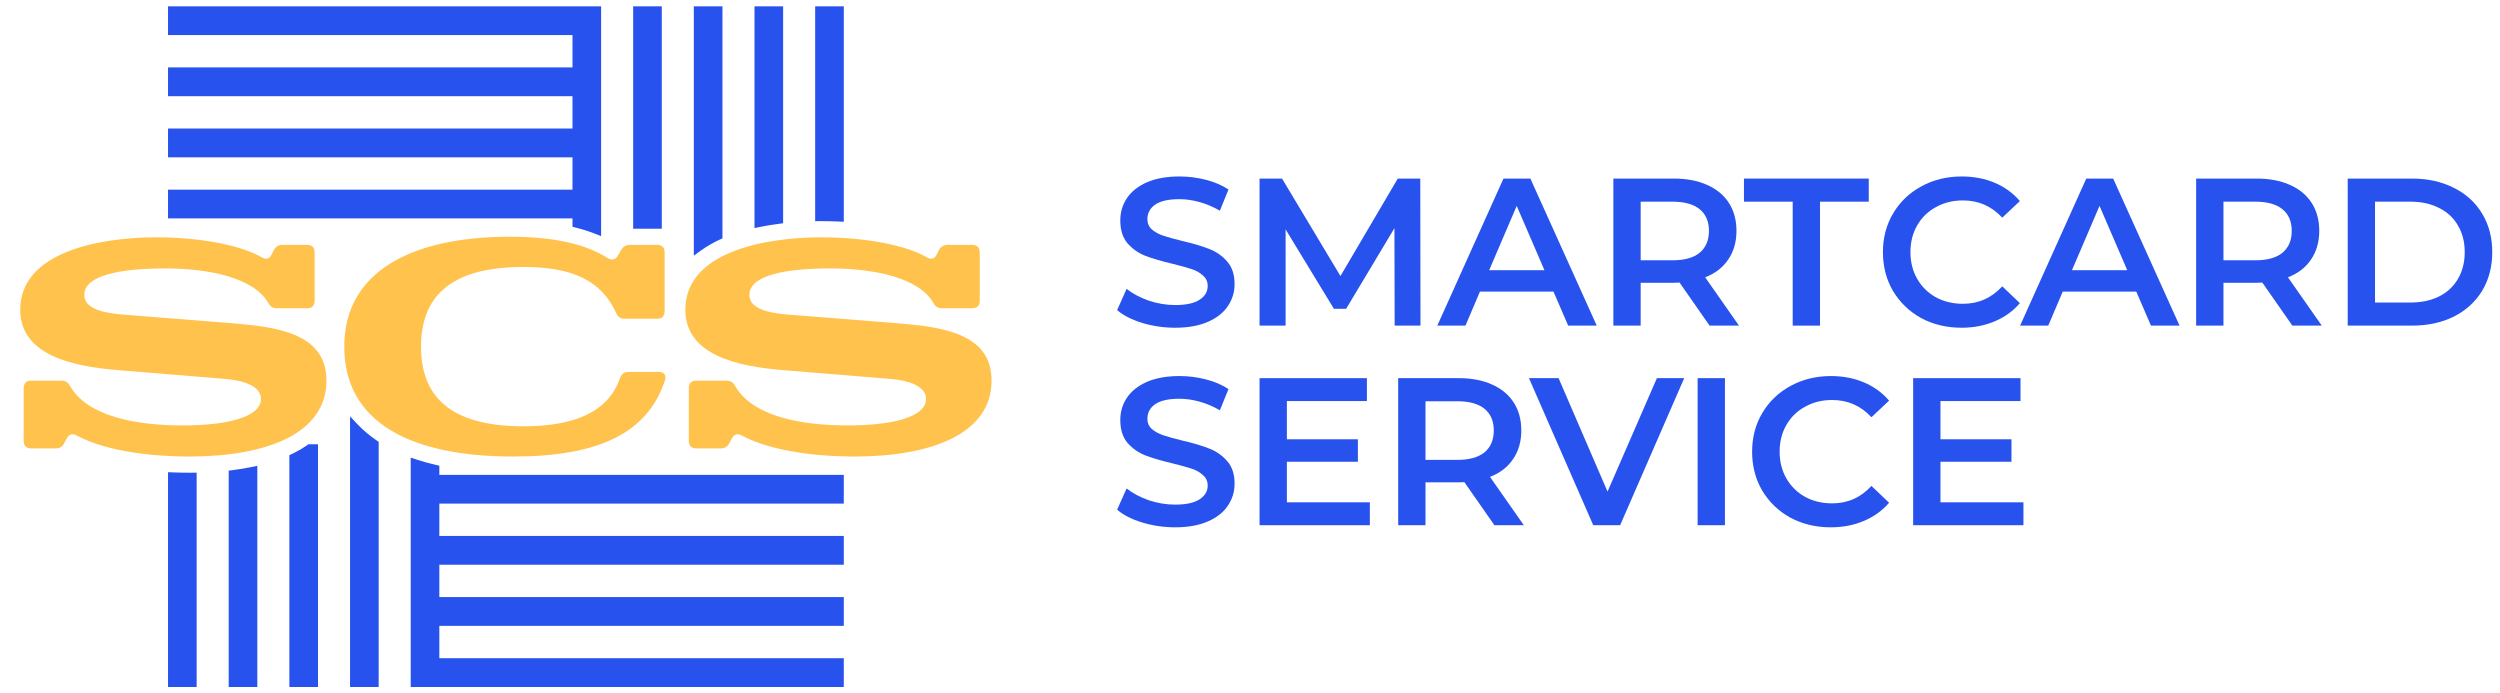
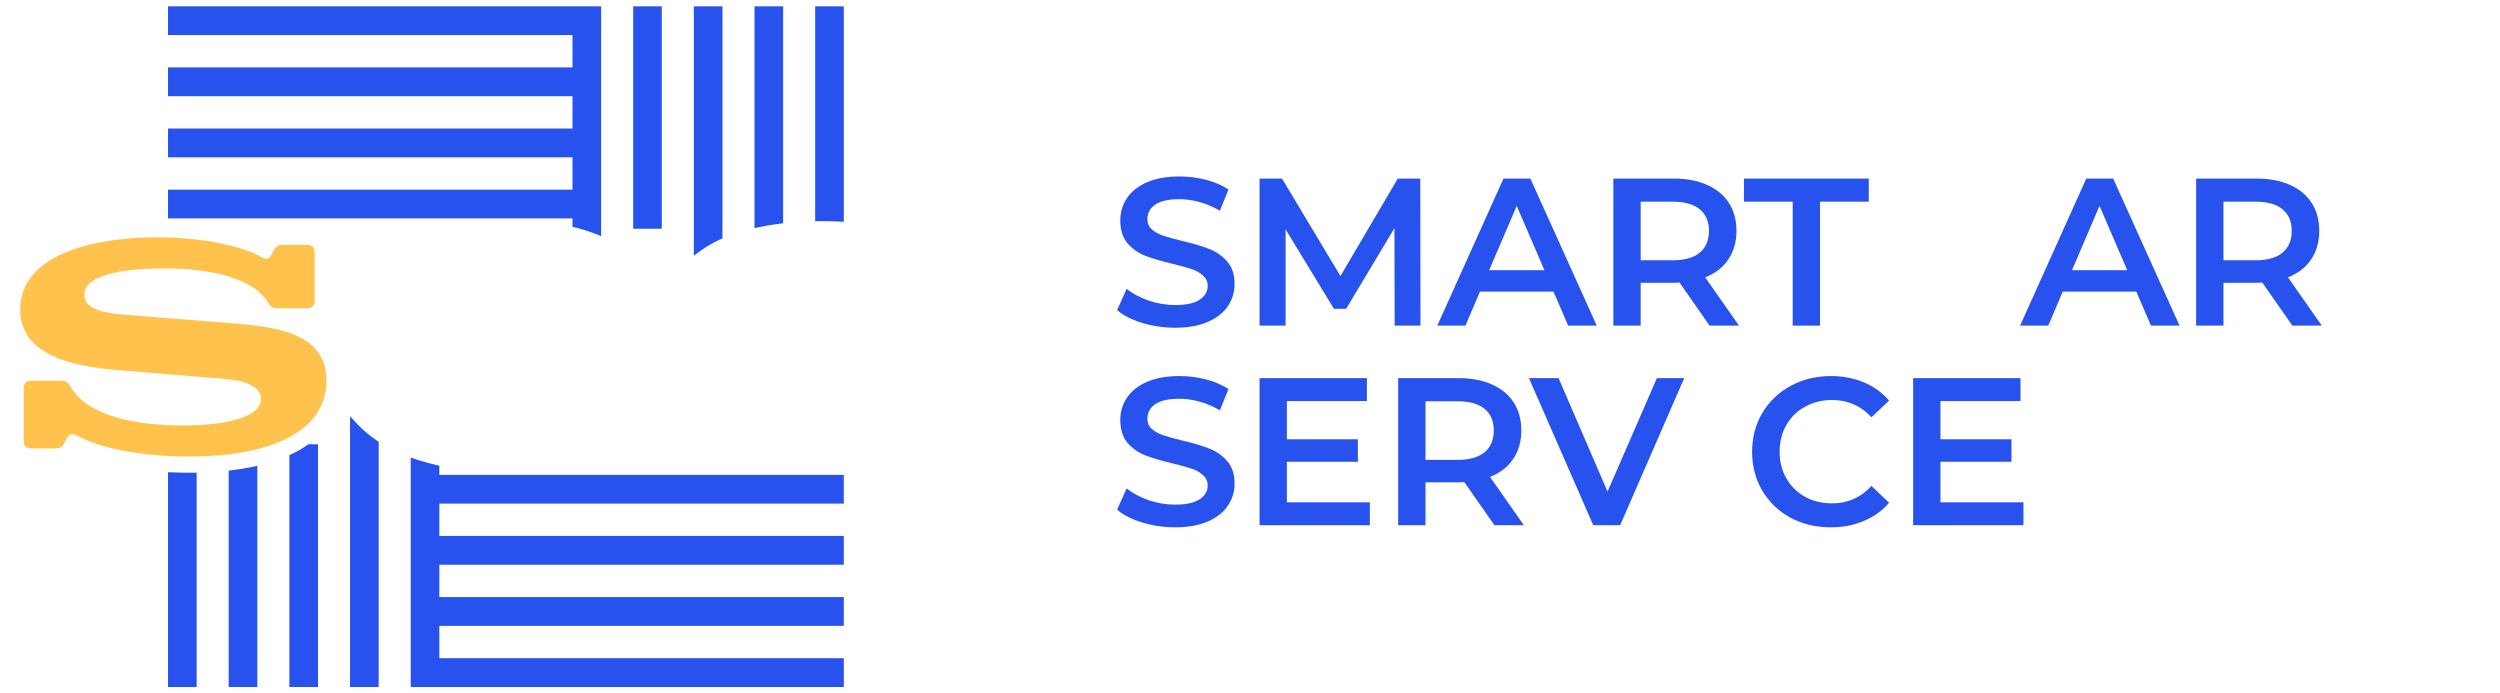
<svg xmlns="http://www.w3.org/2000/svg" width="238" height="66" viewBox="0 0 238 66" fill="none">
  <path d="M29.238 29.347C29.705 29.347 29.952 29.097 29.952 28.627V24.032C29.952 23.561 29.705 23.312 29.238 23.312H26.902C26.517 23.312 26.242 23.479 26.05 23.838L25.858 24.226C25.665 24.669 25.336 24.724 24.924 24.503C23 23.368 19.126 22.593 14.894 22.593C9.426 22.593 1.925 24.004 1.925 29.485C1.925 33.775 6.788 34.883 11.295 35.242L21.434 36.073C23.687 36.267 24.841 36.959 24.841 37.983C24.841 39.754 21.461 40.502 17.395 40.502C13.026 40.502 8.355 39.671 6.678 36.765C6.486 36.405 6.239 36.239 5.854 36.239H2.969C2.502 36.239 2.255 36.488 2.255 36.959V41.968C2.255 42.439 2.502 42.688 2.969 42.688H5.305C5.689 42.688 5.964 42.522 6.129 42.162L6.349 41.747C6.569 41.332 6.898 41.221 7.31 41.47C10.278 43.048 14.812 43.463 18.027 43.463C25.446 43.463 31.078 41.249 31.078 36.239C31.078 31.699 26.352 31.118 21.928 30.758L11.762 29.956C9.316 29.762 8.025 29.208 8.025 28.073C8.025 26.191 11.514 25.554 15.719 25.554C19.84 25.554 24.127 26.413 25.528 28.821C25.72 29.18 25.968 29.347 26.352 29.347H29.238Z" fill="#FFC24D" />
-   <path d="M62.558 30.343C63.025 30.343 63.273 30.094 63.273 29.623V24.032C63.273 23.561 63.025 23.312 62.558 23.312H60.003C59.591 23.312 59.343 23.451 59.124 23.811L58.821 24.337C58.574 24.752 58.244 24.807 57.832 24.558C55.744 23.229 52.721 22.537 48.545 22.537C39.23 22.537 32.773 25.831 32.773 33C32.773 40.169 39.01 43.463 48.847 43.463C56.953 43.463 61.651 41.249 63.3 36.211C63.465 35.713 63.218 35.408 62.696 35.408H59.838C59.398 35.408 59.178 35.602 59.014 36.017C57.887 39.284 54.562 40.584 49.836 40.584C42.719 40.584 40.082 37.623 40.082 33C40.082 28.378 42.719 25.416 49.836 25.416C54.562 25.416 57.255 26.745 58.656 29.789C58.821 30.177 59.069 30.343 59.481 30.343H62.558Z" fill="#FFC24D" />
-   <path d="M92.556 29.347C93.024 29.347 93.271 29.097 93.271 28.627V24.032C93.271 23.561 93.024 23.312 92.556 23.312H90.221C89.836 23.312 89.561 23.479 89.369 23.838L89.177 24.226C88.984 24.669 88.655 24.724 88.243 24.503C86.319 23.368 82.445 22.593 78.213 22.593C72.745 22.593 65.244 24.004 65.244 29.485C65.244 33.775 70.107 34.883 74.614 35.242L84.753 36.073C87.006 36.267 88.16 36.959 88.16 37.983C88.16 39.754 84.78 40.502 80.714 40.502C76.345 40.502 71.674 39.671 69.998 36.765C69.805 36.405 69.558 36.239 69.173 36.239H66.288C65.821 36.239 65.574 36.488 65.574 36.959V41.968C65.574 42.439 65.821 42.688 66.288 42.688H68.624C69.008 42.688 69.283 42.522 69.448 42.162L69.668 41.747C69.888 41.332 70.217 41.221 70.629 41.47C73.597 43.048 78.131 43.463 81.346 43.463C88.765 43.463 94.397 41.249 94.397 36.239C94.397 31.699 89.671 31.118 85.248 30.758L75.081 29.956C72.635 29.762 71.344 29.208 71.344 28.073C71.344 26.191 74.834 25.554 79.038 25.554C83.159 25.554 87.446 26.413 88.847 28.821C89.039 29.18 89.287 29.347 89.671 29.347H92.556Z" fill="#FFC24D" />
  <path fill-rule="evenodd" clip-rule="evenodd" d="M16.396 2.939V1H54.901H56.826V21.89C56.222 21.651 55.58 21.447 54.901 21.276V20.394L16.396 20.394V18.454L54.901 18.454V14.576L16.396 14.576V12.636L54.901 12.636V8.758L16.396 8.758V6.818L54.901 6.818V2.939L16.396 2.939ZM33.724 40.645C34.289 41.244 34.933 41.787 35.649 42.272L35.649 65H33.724L33.724 40.645ZM27.948 43.586C28.032 43.546 28.116 43.505 28.198 43.463C28.653 43.233 29.087 42.978 29.494 42.697H29.873L29.873 65H27.948L27.948 43.586ZM22.172 45.157C22.832 45.073 23.475 44.968 24.097 44.838L24.097 65H22.172L22.172 45.157ZM16.396 45.369C16.973 45.393 17.52 45.402 18.027 45.402C18.125 45.402 18.224 45.402 18.322 45.401L18.322 65H16.396V45.369ZM39.499 44.119C40.116 44.322 40.759 44.5 41.425 44.653V45.606L79.929 45.606V47.545L41.425 47.545V51.424H79.929V53.364H41.425V57.242H79.929V59.182H41.425V63.061H79.929V65H41.425H39.499L39.499 44.119ZM79.929 20.693V1H78.004V20.654C78.074 20.653 78.144 20.653 78.214 20.653C78.792 20.653 79.365 20.667 79.929 20.693ZM74.153 20.904V1H72.228V21.221C72.867 21.09 73.512 20.986 74.153 20.904ZM68.378 22.436V1H66.452V23.553C67.055 23.115 67.707 22.745 68.378 22.436ZM62.602 21.373V1H60.677V21.373H62.559C62.573 21.373 62.587 21.373 62.602 21.373Z" fill="#2752ED" />
  <path d="M16.396 1V0.6H15.996V1H16.396ZM16.396 2.939H15.996V3.339H16.396L16.396 2.939ZM56.826 1H57.226V0.6H56.826V1ZM56.826 21.89L56.679 22.262L57.226 22.478V21.89H56.826ZM54.901 21.276H54.501V21.588L54.804 21.664L54.901 21.276ZM54.901 20.394H55.301V19.994H54.901V20.394ZM16.396 20.394H15.996V20.794H16.396L16.396 20.394ZM16.396 18.454L16.396 18.055H15.996V18.454H16.396ZM54.901 18.454V18.855H55.301V18.454H54.901ZM54.901 14.576H55.301V14.176H54.901V14.576ZM16.396 14.576H15.996V14.976H16.396L16.396 14.576ZM16.396 12.636L16.396 12.236H15.996V12.636H16.396ZM54.901 12.636V13.036H55.301V12.636H54.901ZM54.901 8.758H55.301V8.358H54.901V8.758ZM16.396 8.758H15.996V9.158H16.396L16.396 8.758ZM16.396 6.818L16.396 6.418H15.996V6.818H16.396ZM54.901 6.818V7.218H55.301V6.818H54.901ZM54.901 2.939H55.301V2.539H54.901V2.939ZM35.649 42.272H36.049V42.06L35.873 41.941L35.649 42.272ZM33.724 40.645L34.014 40.371L33.324 39.64V40.645H33.724ZM35.649 65V65.4H36.049V65H35.649ZM33.724 65H33.324V65.4H33.724V65ZM28.198 43.463L28.379 43.82L28.379 43.82L28.198 43.463ZM27.948 43.586L27.775 43.225L27.548 43.334V43.586H27.948ZM29.494 42.697V42.297H29.37L29.267 42.368L29.494 42.697ZM29.873 42.697H30.273V42.297H29.873V42.697ZM29.873 65V65.4H30.273V65H29.873ZM27.948 65H27.548V65.4H27.948V65ZM24.097 44.838H24.497V44.347L24.016 44.447L24.097 44.838ZM22.172 45.157L22.122 44.76L21.772 44.804V45.157H22.172ZM24.097 65V65.4H24.497V65H24.097ZM22.172 65H21.772V65.4H22.172V65ZM16.396 45.369L16.413 44.97L15.996 44.953V45.369H16.396ZM18.322 45.401H18.722V44.998L18.319 45.001L18.322 45.401ZM18.322 65V65.4H18.722L18.722 65H18.322ZM16.396 65H15.996V65.4H16.396V65ZM41.425 44.653H41.825V44.335L41.514 44.263L41.425 44.653ZM39.499 44.119L39.625 43.739L39.099 43.566V44.119H39.499ZM41.425 45.606H41.025V46.006H41.425V45.606ZM79.929 45.606H80.329V45.206H79.929V45.606ZM79.929 47.545V47.946H80.329V47.545H79.929ZM41.425 47.545V47.145H41.025V47.545H41.425ZM41.425 51.424H41.025V51.824H41.425V51.424ZM79.929 51.424H80.329V51.024H79.929V51.424ZM79.929 53.364V53.764H80.329V53.364H79.929ZM41.425 53.364V52.964H41.025V53.364H41.425ZM41.425 57.242H41.025V57.642H41.425V57.242ZM79.929 57.242H80.329V56.842H79.929V57.242ZM79.929 59.182V59.582H80.329V59.182H79.929ZM41.425 59.182V58.782H41.025V59.182H41.425ZM41.425 63.061H41.025V63.461H41.425V63.061ZM79.929 63.061H80.329V62.661H79.929V63.061ZM79.929 65V65.4H80.329V65H79.929ZM39.499 65H39.099V65.4H39.499V65ZM79.929 20.693L79.91 21.093L80.329 21.113V20.693H79.929ZM79.929 1H80.329V0.6H79.929V1ZM78.004 1V0.6H77.604V1H78.004ZM78.004 20.654H77.604V21.056L78.006 21.054L78.004 20.654ZM74.153 20.904L74.204 21.3L74.553 21.256V20.904H74.153ZM74.153 1H74.553V0.6H74.153V1ZM72.228 1V0.6H71.828V1H72.228ZM72.228 21.221H71.828V21.711L72.308 21.613L72.228 21.221ZM68.378 22.436L68.545 22.799L68.778 22.692V22.436H68.378ZM68.378 1H68.778V0.6H68.378V1ZM66.452 1V0.6H66.052V1H66.452ZM66.452 23.553H66.052V24.339L66.688 23.877L66.452 23.553ZM62.602 21.373L62.596 21.773L63.002 21.779V21.373H62.602ZM62.602 1H63.002V0.6H62.602V1ZM60.677 1V0.6H60.277V1H60.677ZM60.677 21.373H60.277V21.773H60.677V21.373ZM15.996 1V2.939H16.797V1H15.996ZM54.901 0.6H16.396V1.4H54.901V0.6ZM56.826 0.6H54.901V1.4H56.826V0.6ZM57.226 21.89V1H56.426V21.89H57.226ZM54.804 21.664C55.468 21.831 56.093 22.03 56.679 22.262L56.973 21.518C56.352 21.272 55.693 21.063 54.998 20.888L54.804 21.664ZM54.501 20.394V21.276H55.301V20.394H54.501ZM16.396 20.794L54.901 20.794V19.994L16.396 19.994L16.396 20.794ZM15.996 18.454V20.394H16.797V18.454H15.996ZM54.901 18.055L16.396 18.055L16.396 18.855L54.901 18.855V18.055ZM54.501 14.576V18.454H55.301V14.576H54.501ZM16.396 14.976L54.901 14.976V14.176L16.396 14.176L16.396 14.976ZM15.996 12.636V14.576H16.797V12.636H15.996ZM54.901 12.236L16.396 12.236L16.396 13.036L54.901 13.036V12.236ZM54.501 8.758V12.636H55.301V8.758H54.501ZM16.396 9.158L54.901 9.158V8.358L16.396 8.358L16.396 9.158ZM15.996 6.818V8.758H16.797V6.818H15.996ZM54.901 6.418L16.396 6.418L16.396 7.218L54.901 7.218V6.418ZM54.501 2.939V6.818H55.301V2.939H54.501ZM16.396 3.339L54.901 3.339V2.539L16.396 2.539L16.396 3.339ZM35.873 41.941C35.18 41.471 34.559 40.947 34.014 40.371L33.433 40.92C34.02 41.541 34.686 42.103 35.424 42.603L35.873 41.941ZM36.049 65L36.049 42.272H35.249L35.249 65H36.049ZM33.724 65.4H35.649V64.6H33.724V65.4ZM33.324 40.645L33.324 65H34.123L34.123 40.645H33.324ZM28.018 43.106C27.938 43.147 27.857 43.186 27.775 43.225L28.12 43.947C28.207 43.906 28.293 43.863 28.379 43.82L28.018 43.106ZM29.267 42.368C28.876 42.638 28.458 42.884 28.018 43.106L28.379 43.82C28.848 43.583 29.298 43.318 29.722 43.026L29.267 42.368ZM29.873 42.297H29.494V43.097H29.873V42.297ZM30.273 65L30.273 42.697H29.473L29.473 65H30.273ZM27.948 65.4H29.873V64.6H27.948V65.4ZM27.548 43.586L27.548 65H28.348L28.348 43.586H27.548ZM24.016 44.447C23.405 44.574 22.772 44.678 22.122 44.76L22.222 45.554C22.891 45.469 23.545 45.362 24.179 45.23L24.016 44.447ZM24.497 65L24.497 44.838H23.697L23.697 65H24.497ZM22.172 65.4H24.097V64.6H22.172V65.4ZM21.772 45.157L21.772 65H22.572L22.572 45.157H21.772ZM18.027 45.002C17.526 45.002 16.983 44.993 16.413 44.97L16.38 45.769C16.962 45.792 17.515 45.802 18.027 45.802V45.002ZM18.319 45.001C18.222 45.002 18.125 45.002 18.027 45.002V45.802C18.127 45.802 18.226 45.802 18.325 45.801L18.319 45.001ZM18.722 65L18.722 45.401H17.922L17.922 65H18.722ZM16.396 65.4H18.322V64.6H16.396V65.4ZM15.996 45.369V65H16.797V45.369H15.996ZM41.514 44.263C40.859 44.113 40.229 43.938 39.625 43.739L39.374 44.499C40.004 44.706 40.658 44.887 41.335 45.043L41.514 44.263ZM41.825 45.606V44.653H41.025V45.606H41.825ZM79.929 45.206L41.425 45.206V46.006L79.929 46.006V45.206ZM80.329 47.545V45.606H79.529V47.545H80.329ZM41.425 47.946L79.929 47.946V47.145L41.425 47.145V47.946ZM41.825 51.424V47.545H41.025V51.424H41.825ZM79.929 51.024H41.425V51.824H79.929V51.024ZM80.329 53.364V51.424H79.529V53.364H80.329ZM41.425 53.764H79.929V52.964H41.425V53.764ZM41.825 57.242V53.364H41.025V57.242H41.825ZM79.929 56.842H41.425V57.642H79.929V56.842ZM80.329 59.182V57.242H79.529V59.182H80.329ZM41.425 59.582H79.929V58.782H41.425V59.582ZM41.825 63.061V59.182H41.025V63.061H41.825ZM79.929 62.661H41.425V63.461H79.929V62.661ZM80.329 65V63.061H79.529V65H80.329ZM41.425 65.4H79.929V64.6H41.425V65.4ZM39.499 65.4H41.425V64.6H39.499V65.4ZM39.099 44.119L39.099 65H39.899L39.899 44.119H39.099ZM80.329 20.693V1H79.529V20.693H80.329ZM79.929 0.6H78.004V1.4H79.929V0.6ZM77.604 1V20.654H78.404V1H77.604ZM78.006 21.054C78.076 21.053 78.145 21.053 78.214 21.053V20.253C78.143 20.253 78.073 20.253 78.001 20.254L78.006 21.054ZM78.214 21.053C78.786 21.053 79.352 21.067 79.91 21.093L79.948 20.294C79.377 20.267 78.798 20.253 78.214 20.253V21.053ZM74.553 20.904V1H73.753V20.904H74.553ZM74.153 0.6H72.228V1.4H74.153V0.6ZM71.828 1V21.221H72.628V1H71.828ZM72.308 21.613C72.936 21.484 73.571 21.381 74.204 21.3L74.103 20.507C73.452 20.59 72.797 20.696 72.148 20.829L72.308 21.613ZM68.778 22.436V1H67.978V22.436H68.778ZM68.378 0.6H66.452V1.4H68.378V0.6ZM66.052 1V23.553H66.852V1H66.052ZM66.688 23.877C67.266 23.456 67.895 23.099 68.545 22.799L68.21 22.073C67.52 22.391 66.844 22.774 66.217 23.23L66.688 23.877ZM63.002 21.373V1H62.202V21.373H63.002ZM62.602 0.6H60.677V1.4H62.602V0.6ZM60.277 1V21.373H61.077V1H60.277ZM60.677 21.773H62.559V20.973H60.677V21.773ZM62.559 21.773C62.571 21.773 62.584 21.773 62.596 21.773L62.608 20.973C62.591 20.973 62.575 20.973 62.559 20.973V21.773Z" fill="#2752ED" />
  <path d="M111.872 31.2C110.792 31.2 109.745 31.047 108.732 30.74C107.732 30.433 106.938 30.027 106.352 29.52L107.252 27.5C107.825 27.953 108.525 28.327 109.352 28.62C110.192 28.9 111.032 29.04 111.872 29.04C112.912 29.04 113.685 28.873 114.192 28.54C114.712 28.207 114.972 27.767 114.972 27.22C114.972 26.82 114.825 26.493 114.532 26.24C114.252 25.973 113.892 25.767 113.452 25.62C113.012 25.473 112.412 25.307 111.652 25.12C110.585 24.867 109.718 24.613 109.052 24.36C108.398 24.107 107.832 23.713 107.352 23.18C106.885 22.633 106.652 21.9 106.652 20.98C106.652 20.207 106.858 19.507 107.272 18.88C107.698 18.24 108.332 17.733 109.172 17.36C110.025 16.987 111.065 16.8 112.292 16.8C113.145 16.8 113.985 16.907 114.812 17.12C115.638 17.333 116.352 17.64 116.952 18.04L116.132 20.06C115.518 19.7 114.878 19.427 114.212 19.24C113.545 19.053 112.898 18.96 112.272 18.96C111.245 18.96 110.478 19.133 109.972 19.48C109.478 19.827 109.232 20.287 109.232 20.86C109.232 21.26 109.372 21.587 109.652 21.84C109.945 22.093 110.312 22.293 110.752 22.44C111.192 22.587 111.792 22.753 112.552 22.94C113.592 23.18 114.445 23.433 115.112 23.7C115.778 23.953 116.345 24.347 116.812 24.88C117.292 25.413 117.532 26.133 117.532 27.04C117.532 27.813 117.318 28.513 116.892 29.14C116.478 29.767 115.845 30.267 114.992 30.64C114.138 31.013 113.098 31.2 111.872 31.2Z" fill="#2752ED" />
  <path d="M132.77 31L132.75 21.72L128.15 29.4H126.99L122.39 21.84V31H119.91V17H122.05L127.61 26.28L133.07 17H135.21L135.23 31H132.77Z" fill="#2752ED" />
  <path d="M147.891 27.76H140.891L139.511 31H136.831L143.131 17H145.691L152.011 31H149.291L147.891 27.76ZM147.031 25.72L144.391 19.6L141.771 25.72H147.031Z" fill="#2752ED" />
  <path d="M162.752 31L159.892 26.9C159.772 26.913 159.592 26.92 159.352 26.92H156.192V31H153.592V17H159.352C160.565 17 161.618 17.2 162.512 17.6C163.418 18 164.112 18.573 164.592 19.32C165.072 20.067 165.312 20.953 165.312 21.98C165.312 23.033 165.052 23.94 164.532 24.7C164.025 25.46 163.292 26.027 162.332 26.4L165.552 31H162.752ZM162.692 21.98C162.692 21.087 162.398 20.4 161.812 19.92C161.225 19.44 160.365 19.2 159.232 19.2H156.192V24.78H159.232C160.365 24.78 161.225 24.54 161.812 24.06C162.398 23.567 162.692 22.873 162.692 21.98Z" fill="#2752ED" />
  <path d="M170.665 19.2H166.025V17H177.905V19.2H173.265V31H170.665V19.2Z" fill="#2752ED" />
-   <path d="M186.734 31.2C185.321 31.2 184.041 30.893 182.894 30.28C181.761 29.653 180.868 28.793 180.214 27.7C179.574 26.607 179.254 25.373 179.254 24C179.254 22.627 179.581 21.393 180.234 20.3C180.888 19.207 181.781 18.353 182.914 17.74C184.061 17.113 185.341 16.8 186.754 16.8C187.901 16.8 188.948 17 189.895 17.4C190.841 17.8 191.641 18.38 192.294 19.14L190.614 20.72C189.601 19.627 188.354 19.08 186.874 19.08C185.914 19.08 185.054 19.293 184.294 19.72C183.534 20.133 182.941 20.713 182.514 21.46C182.088 22.207 181.874 23.053 181.874 24C181.874 24.947 182.088 25.793 182.514 26.54C182.941 27.287 183.534 27.873 184.294 28.3C185.054 28.713 185.914 28.92 186.874 28.92C188.354 28.92 189.601 28.367 190.614 27.26L192.294 28.86C191.641 29.62 190.834 30.2 189.874 30.6C188.928 31 187.881 31.2 186.734 31.2Z" fill="#2752ED" />
  <path d="M203.373 27.76H196.373L194.993 31H192.313L198.613 17H201.173L207.493 31H204.773L203.373 27.76ZM202.513 25.72L199.873 19.6L197.253 25.72H202.513Z" fill="#2752ED" />
  <path d="M218.233 31L215.373 26.9C215.253 26.913 215.073 26.92 214.833 26.92H211.673V31H209.073V17H214.833C216.047 17 217.1 17.2 217.993 17.6C218.9 18 219.593 18.573 220.073 19.32C220.553 20.067 220.793 20.953 220.793 21.98C220.793 23.033 220.533 23.94 220.013 24.7C219.507 25.46 218.773 26.027 217.813 26.4L221.033 31H218.233ZM218.173 21.98C218.173 21.087 217.88 20.4 217.293 19.92C216.707 19.44 215.847 19.2 214.713 19.2H211.673V24.78H214.713C215.847 24.78 216.707 24.54 217.293 24.06C217.88 23.567 218.173 22.873 218.173 21.98Z" fill="#2752ED" />
-   <path d="M223.502 17H229.622C231.115 17 232.442 17.293 233.602 17.88C234.762 18.453 235.662 19.273 236.302 20.34C236.942 21.393 237.262 22.613 237.262 24C237.262 25.387 236.942 26.613 236.302 27.68C235.662 28.733 234.762 29.553 233.602 30.14C232.442 30.713 231.115 31 229.622 31H223.502V17ZM229.502 28.8C230.529 28.8 231.429 28.607 232.202 28.22C232.989 27.82 233.589 27.26 234.002 26.54C234.429 25.807 234.642 24.96 234.642 24C234.642 23.04 234.429 22.2 234.002 21.48C233.589 20.747 232.989 20.187 232.202 19.8C231.429 19.4 230.529 19.2 229.502 19.2H226.102V28.8H229.502Z" fill="#2752ED" />
  <path d="M111.872 50.2C110.792 50.2 109.745 50.047 108.732 49.74C107.732 49.433 106.938 49.027 106.352 48.52L107.252 46.5C107.825 46.953 108.525 47.327 109.352 47.62C110.192 47.9 111.032 48.04 111.872 48.04C112.912 48.04 113.685 47.873 114.192 47.54C114.712 47.207 114.972 46.767 114.972 46.22C114.972 45.82 114.825 45.493 114.532 45.24C114.252 44.973 113.892 44.767 113.452 44.62C113.012 44.473 112.412 44.307 111.652 44.12C110.585 43.867 109.718 43.613 109.052 43.36C108.398 43.107 107.832 42.713 107.352 42.18C106.885 41.633 106.652 40.9 106.652 39.98C106.652 39.207 106.858 38.507 107.272 37.88C107.698 37.24 108.332 36.733 109.172 36.36C110.025 35.987 111.065 35.8 112.292 35.8C113.145 35.8 113.985 35.907 114.812 36.12C115.638 36.333 116.352 36.64 116.952 37.04L116.132 39.06C115.518 38.7 114.878 38.427 114.212 38.24C113.545 38.053 112.898 37.96 112.272 37.96C111.245 37.96 110.478 38.133 109.972 38.48C109.478 38.827 109.232 39.287 109.232 39.86C109.232 40.26 109.372 40.587 109.652 40.84C109.945 41.093 110.312 41.293 110.752 41.44C111.192 41.587 111.792 41.753 112.552 41.94C113.592 42.18 114.445 42.433 115.112 42.7C115.778 42.953 116.345 43.347 116.812 43.88C117.292 44.413 117.532 45.133 117.532 46.04C117.532 46.813 117.318 47.513 116.892 48.14C116.478 48.767 115.845 49.267 114.992 49.64C114.138 50.013 113.098 50.2 111.872 50.2Z" fill="#2752ED" />
  <path d="M130.41 47.82V50H119.91V36H130.13V38.18H122.51V41.82H129.27V43.96H122.51V47.82H130.41Z" fill="#2752ED" />
  <path d="M142.268 50L139.408 45.9C139.288 45.913 139.108 45.92 138.868 45.92H135.708V50H133.108V36H138.868C140.081 36 141.135 36.2 142.028 36.6C142.935 37 143.628 37.573 144.108 38.32C144.588 39.067 144.828 39.953 144.828 40.98C144.828 42.033 144.568 42.94 144.048 43.7C143.541 44.46 142.808 45.027 141.848 45.4L145.068 50H142.268ZM142.208 40.98C142.208 40.087 141.915 39.4 141.328 38.92C140.741 38.44 139.881 38.2 138.748 38.2H135.708V43.78H138.748C139.881 43.78 140.741 43.54 141.328 43.06C141.915 42.567 142.208 41.873 142.208 40.98Z" fill="#2752ED" />
  <path d="M160.337 36L154.237 50H151.677L145.557 36H148.377L153.037 46.8L157.737 36H160.337Z" fill="#2752ED" />
-   <path d="M161.614 36H164.214V50H161.614V36Z" fill="#2752ED" />
  <path d="M174.281 50.2C172.868 50.2 171.588 49.893 170.441 49.28C169.308 48.653 168.414 47.793 167.761 46.7C167.121 45.607 166.801 44.373 166.801 43C166.801 41.627 167.128 40.393 167.781 39.3C168.434 38.207 169.328 37.353 170.461 36.74C171.608 36.113 172.888 35.8 174.301 35.8C175.448 35.8 176.494 36 177.441 36.4C178.388 36.8 179.188 37.38 179.841 38.14L178.161 39.72C177.148 38.627 175.901 38.08 174.421 38.08C173.461 38.08 172.601 38.293 171.841 38.72C171.081 39.133 170.488 39.713 170.061 40.46C169.634 41.207 169.421 42.053 169.421 43C169.421 43.947 169.634 44.793 170.061 45.54C170.488 46.287 171.081 46.873 171.841 47.3C172.601 47.713 173.461 47.92 174.421 47.92C175.901 47.92 177.148 47.367 178.161 46.26L179.841 47.86C179.188 48.62 178.381 49.2 177.421 49.6C176.474 50 175.428 50.2 174.281 50.2Z" fill="#2752ED" />
  <path d="M192.632 47.82V50H182.132V36H192.352V38.18H184.732V41.82H191.492V43.96H184.732V47.82H192.632Z" fill="#2752ED" />
</svg>